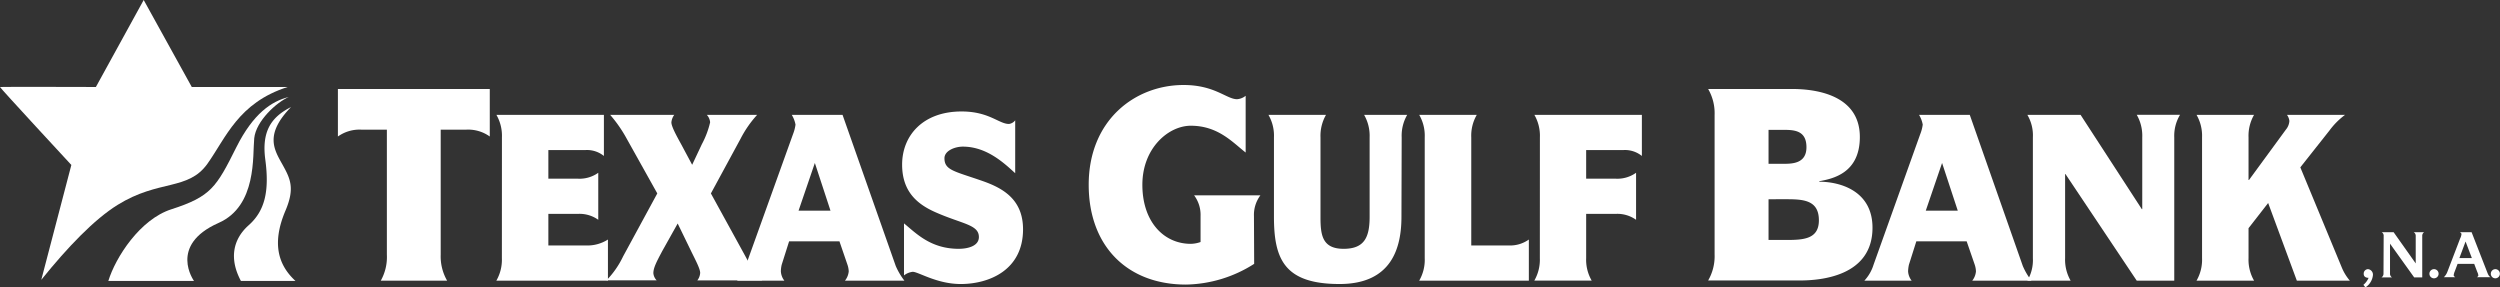
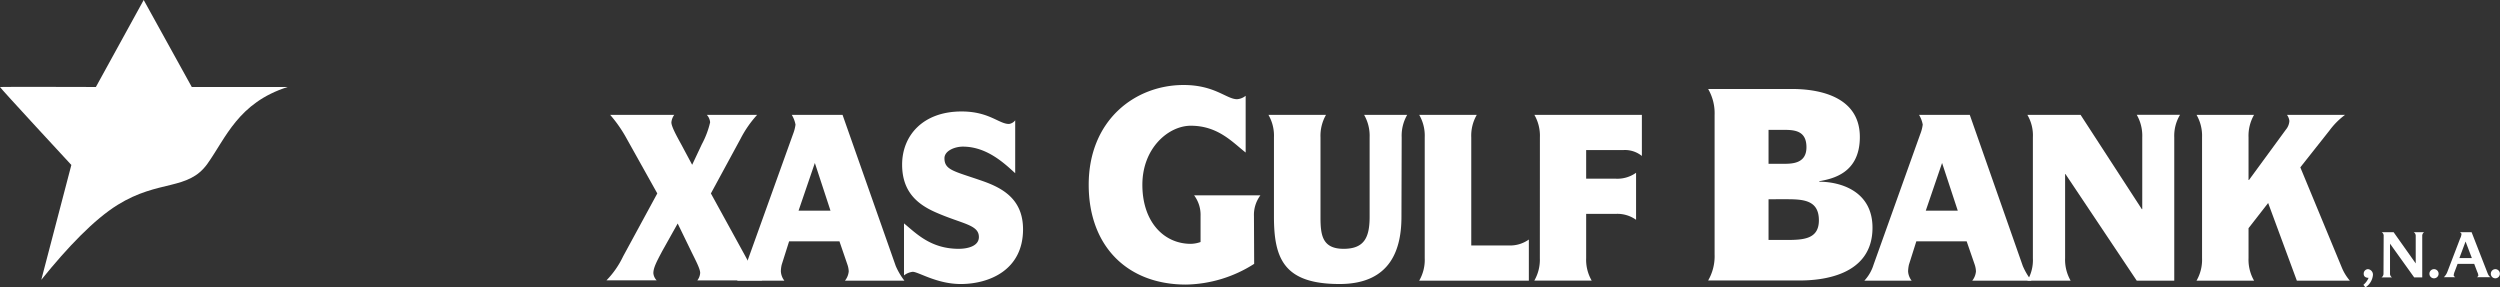
<svg xmlns="http://www.w3.org/2000/svg" viewBox="0 0 452.35 52">
  <rect x="0" y="0" width="452.35" height="52" fill="#333333" stroke="none" />
  <defs>
    <style>.cls-1{fill:#fff}</style>
  </defs>
  <g id="Layer_2" data-name="Layer 2">
    <g id="Layer_1-2" data-name="Layer 1">
      <path class="cls-1" d="M37.52 29.65c-3.52 4.89-8.76 2.79-16.22 7.41-4.22 2.61-9.06 7.65-13.83 13.57l5.44-20.78S-.11 15.79 0 15.74s17.35 0 17.35 0L26 0l8.7 15.74h17.35c-8.95 2.85-11.17 9.2-14.53 13.91" />
-       <path class="cls-1" d="M19.57 50.83H35.1s-4.68-6.45 4.44-10.49c7-3.07 6.14-12.22 6.46-15.33s4.06-6.52 6.25-7.46c-3.12.76-6.43 3-9.48 9.08-3.63 7.26-4.59 8.93-11.77 11.24-5.65 1.81-10.09 8.67-11.41 13" />
-       <path class="cls-1" d="M43.58 50.83h9.88c-2.91-2.68-4.44-6.52-1.81-12.71 1.74-4.1.89-5.79-.61-8.47s-3.13-5.39 1.62-10.28C49 21.21 47.34 23.84 48 28.85c.78 5.81-.11 9.33-3 11.9s-3.54 6.1-1.41 10.08M70 23.46h-4.59a6.73 6.73 0 00-4.27 1.24v-8.6h27.48v8.6a6.71 6.71 0 00-4.27-1.24h-4.61v22.62a8.79 8.79 0 001.16 4.7h-12a8.72 8.72 0 001.1-4.7zm20.82 1.39a7.6 7.6 0 00-1-4.07h19.45v7.44a4.86 4.86 0 00-3.32-1.07h-6.73v5.18h5.33a5.82 5.82 0 003.7-1.07v8.51a5.82 5.82 0 00-3.7-1.07h-5.33v5.71h6.72a6.89 6.89 0 004.06-1.07v7.44H89.81a7.6 7.6 0 001-4.07z" />
      <path class="cls-1" d="M118.93 35l-5.53-9.9a24.22 24.22 0 00-3-4.32H122a2.76 2.76 0 00-.52 1.36c0 .73.9 2.38 1.76 3.94l2 3.74 1.76-3.74a16 16 0 001.49-3.94 2.26 2.26 0 00-.6-1.36H137a19.88 19.88 0 00-3 4.32l-5.37 9.9 6.27 11.42a21.38 21.38 0 003 4.32h-11.73a2.47 2.47 0 00.52-1.36c0-.74-.82-2.26-1.64-3.94l-2.43-5-2.8 5c-1 1.89-1.6 3-1.6 4a2.14 2.14 0 00.59 1.28h-9.07a16.08 16.08 0 003-4.32z" />
      <path class="cls-1" d="M143.49 24.27a7.29 7.29 0 00.45-1.72 5.28 5.28 0 00-.68-1.77h9.19l9.62 27.33a12.3 12.3 0 001.57 2.67h-10.75a3.16 3.16 0 00.68-1.69 4.26 4.26 0 00-.23-1.19l-1.45-4.23h-9.11l-1.34 4.23a5.7 5.7 0 00-.15 1.19 3 3 0 00.63 1.69h-8.55A7.43 7.43 0 00135 47.9zm1 13.85h5.78l-2.83-8.63zm39.2-6.78c-1.94-1.76-5.11-4.81-9.48-4.81-1.42 0-3.32.74-3.32 2.1 0 2.18 1.79 2.34 6.86 4.11 3.63 1.27 7.36 3.28 7.36 8.75 0 7.4-6.16 9.9-11.27 9.9-4.34 0-7.66-2.21-8.7-2.21a3.2 3.2 0 00-1.57.65v-9.41c2.13 1.73 4.78 4.6 9.89 4.6 1.57 0 3.66-.45 3.66-2.13 0-2.26-3-2.34-7.84-4.48-3.17-1.4-6.05-3.62-6.05-8.63 0-5.22 3.74-9.61 10.75-9.61 5 0 6.76 2.26 8.59 2.26a1.71 1.71 0 001.12-.66zm43.24 16.4a23.58 23.58 0 01-12.34 3.75c-10.66 0-17.6-7-17.6-18.05 0-11.73 8.41-18.06 17.17-18.06 5.65 0 7.77 2.57 9.67 2.57a2.77 2.77 0 001.56-.62V27.6c-2.38-1.86-5-4.85-9.93-4.85-4 0-8.76 4-8.76 10.69s3.88 10.68 8.76 10.68a5.58 5.58 0 001.77-.33v-4.7a5.9 5.9 0 00-1.17-3.75h12a5.9 5.9 0 00-1.17 3.75zm26.65-8.51c0 5.71-1.83 12.16-11.2 12.16-10 0-11.87-4.52-11.87-12.16V24.85a7.51 7.51 0 00-1-4.07h10.42a7.6 7.6 0 00-1 4.07v14.38c0 3.21.26 5.79 4.18 5.79 3.7 0 4.71-2 4.71-5.79V24.85a7.6 7.6 0 00-1-4.07h7.8a7.51 7.51 0 00-1 4.07zm3.21 11.55a7.51 7.51 0 001-4.07V24.85a7.51 7.51 0 00-1-4.07h10.42a7.51 7.51 0 00-1 4.07v19.56h6.72a5.85 5.85 0 003.7-1.07v7.44zm21.84-25.93a7.6 7.6 0 00-1-4.07h19.45v7.44a4.86 4.86 0 00-3.32-1.07H287v5.18h5.33a5.82 5.82 0 003.7-1.07v8.51a5.82 5.82 0 00-3.7-1.07H287v8a7.51 7.51 0 001 4.07h-10.38a7.6 7.6 0 001-4.07zm31.61-4.05a8.72 8.72 0 00-1.17-4.7h15.19c4.36 0 12.26 1.09 12.26 8.69 0 6.61-5 7.56-7.34 8v.09c3.72 0 9.63 1.62 9.63 8.32 0 8.79-9.37 9.55-13.16 9.55h-16.58a8.72 8.72 0 001.17-4.7zm9.76 8.84h2.76c1.64 0 4.1-.1 4.1-3s-2-3.14-4-3.14H320zm0 13.78h3.11c3.14 0 6-.1 6-3.56 0-3.71-2.9-3.81-6-3.81H320zm27.45-19.15a7.29 7.29 0 00.45-1.72 5.24 5.24 0 00-.67-1.77h9.18L366 48.11a11.91 11.91 0 001.57 2.67h-10.71a3.15 3.15 0 00.67-1.68 4.25 4.25 0 00-.22-1.2l-1.46-4.23h-9.11l-1.34 4.23a6.45 6.45 0 00-.15 1.2 3.06 3.06 0 00.64 1.68h-8.55A7.48 7.48 0 00339 47.9zm1 13.85h5.79l-2.84-8.63z" />
      <path class="cls-1" d="M366.83 50.78a7.32 7.32 0 001-4.07V24.85a7.32 7.32 0 00-1-4.07h9.63l11.08 17.06h.08v-13a7.6 7.6 0 00-1-4.07h7.84a7.34 7.34 0 00-1.05 4.07v25.94h-6.79L373.73 31.5h-.07v15.21a7.58 7.58 0 001 4.07zm31.61-25.93a7.58 7.58 0 00-1-4.07h10.41a7.6 7.6 0 00-1 4.07v7.72h.08l6.68-9.12a2.71 2.71 0 00.63-1.56 2.26 2.26 0 00-.44-1.11h10.52a13.31 13.31 0 00-2.83 2.84l-5.27 6.66 7.5 18.11a8.72 8.72 0 001.46 2.39h-9.59l-5.19-14.05-3.55 4.56v5.42a7.6 7.6 0 001 4.07h-10.41a7.58 7.58 0 001-4.07zm29.19 26.69a3.19 3.19 0 00.94-1.27c-.26 0-.88-.06-.88-.73a.8.8 0 01.79-.84 1 1 0 01.88 1.06A3 3 0 01428 52zm3.67-8.83a.73.73 0 00-.36-.7h2.16l4 5.65v-4.95a.76.76 0 00-.37-.7h1.9a.77.77 0 00-.35.7v7.48h-1.46l-4.37-6.1v5.4a.76.76 0 00.36.7h-1.9a.78.78 0 00.36-.7zm8.28 6.83a.83.83 0 11.82.82.83.83 0 01-.82-.82m5.55-6.37a2.4 2.4 0 00.25-.81c0-.15-.14-.23-.28-.35h2.11l2.79 7.15c.26.71.42.87.65 1h-2.47c.07-.06.25-.19.25-.33a1.9 1.9 0 00-.2-.64l-.55-1.45h-3l-.51 1.35a2.68 2.68 0 00-.2.7c0 .18.2.3.28.37h-2.06a2.68 2.68 0 00.67-1.06zm2.13 3.53l-1.14-3-1.12 3zm3.43 2.84a.83.83 0 01.81-.84.83.83 0 110 1.66.82.82 0 01-.81-.82" />
    </g>
  </g>
</svg>